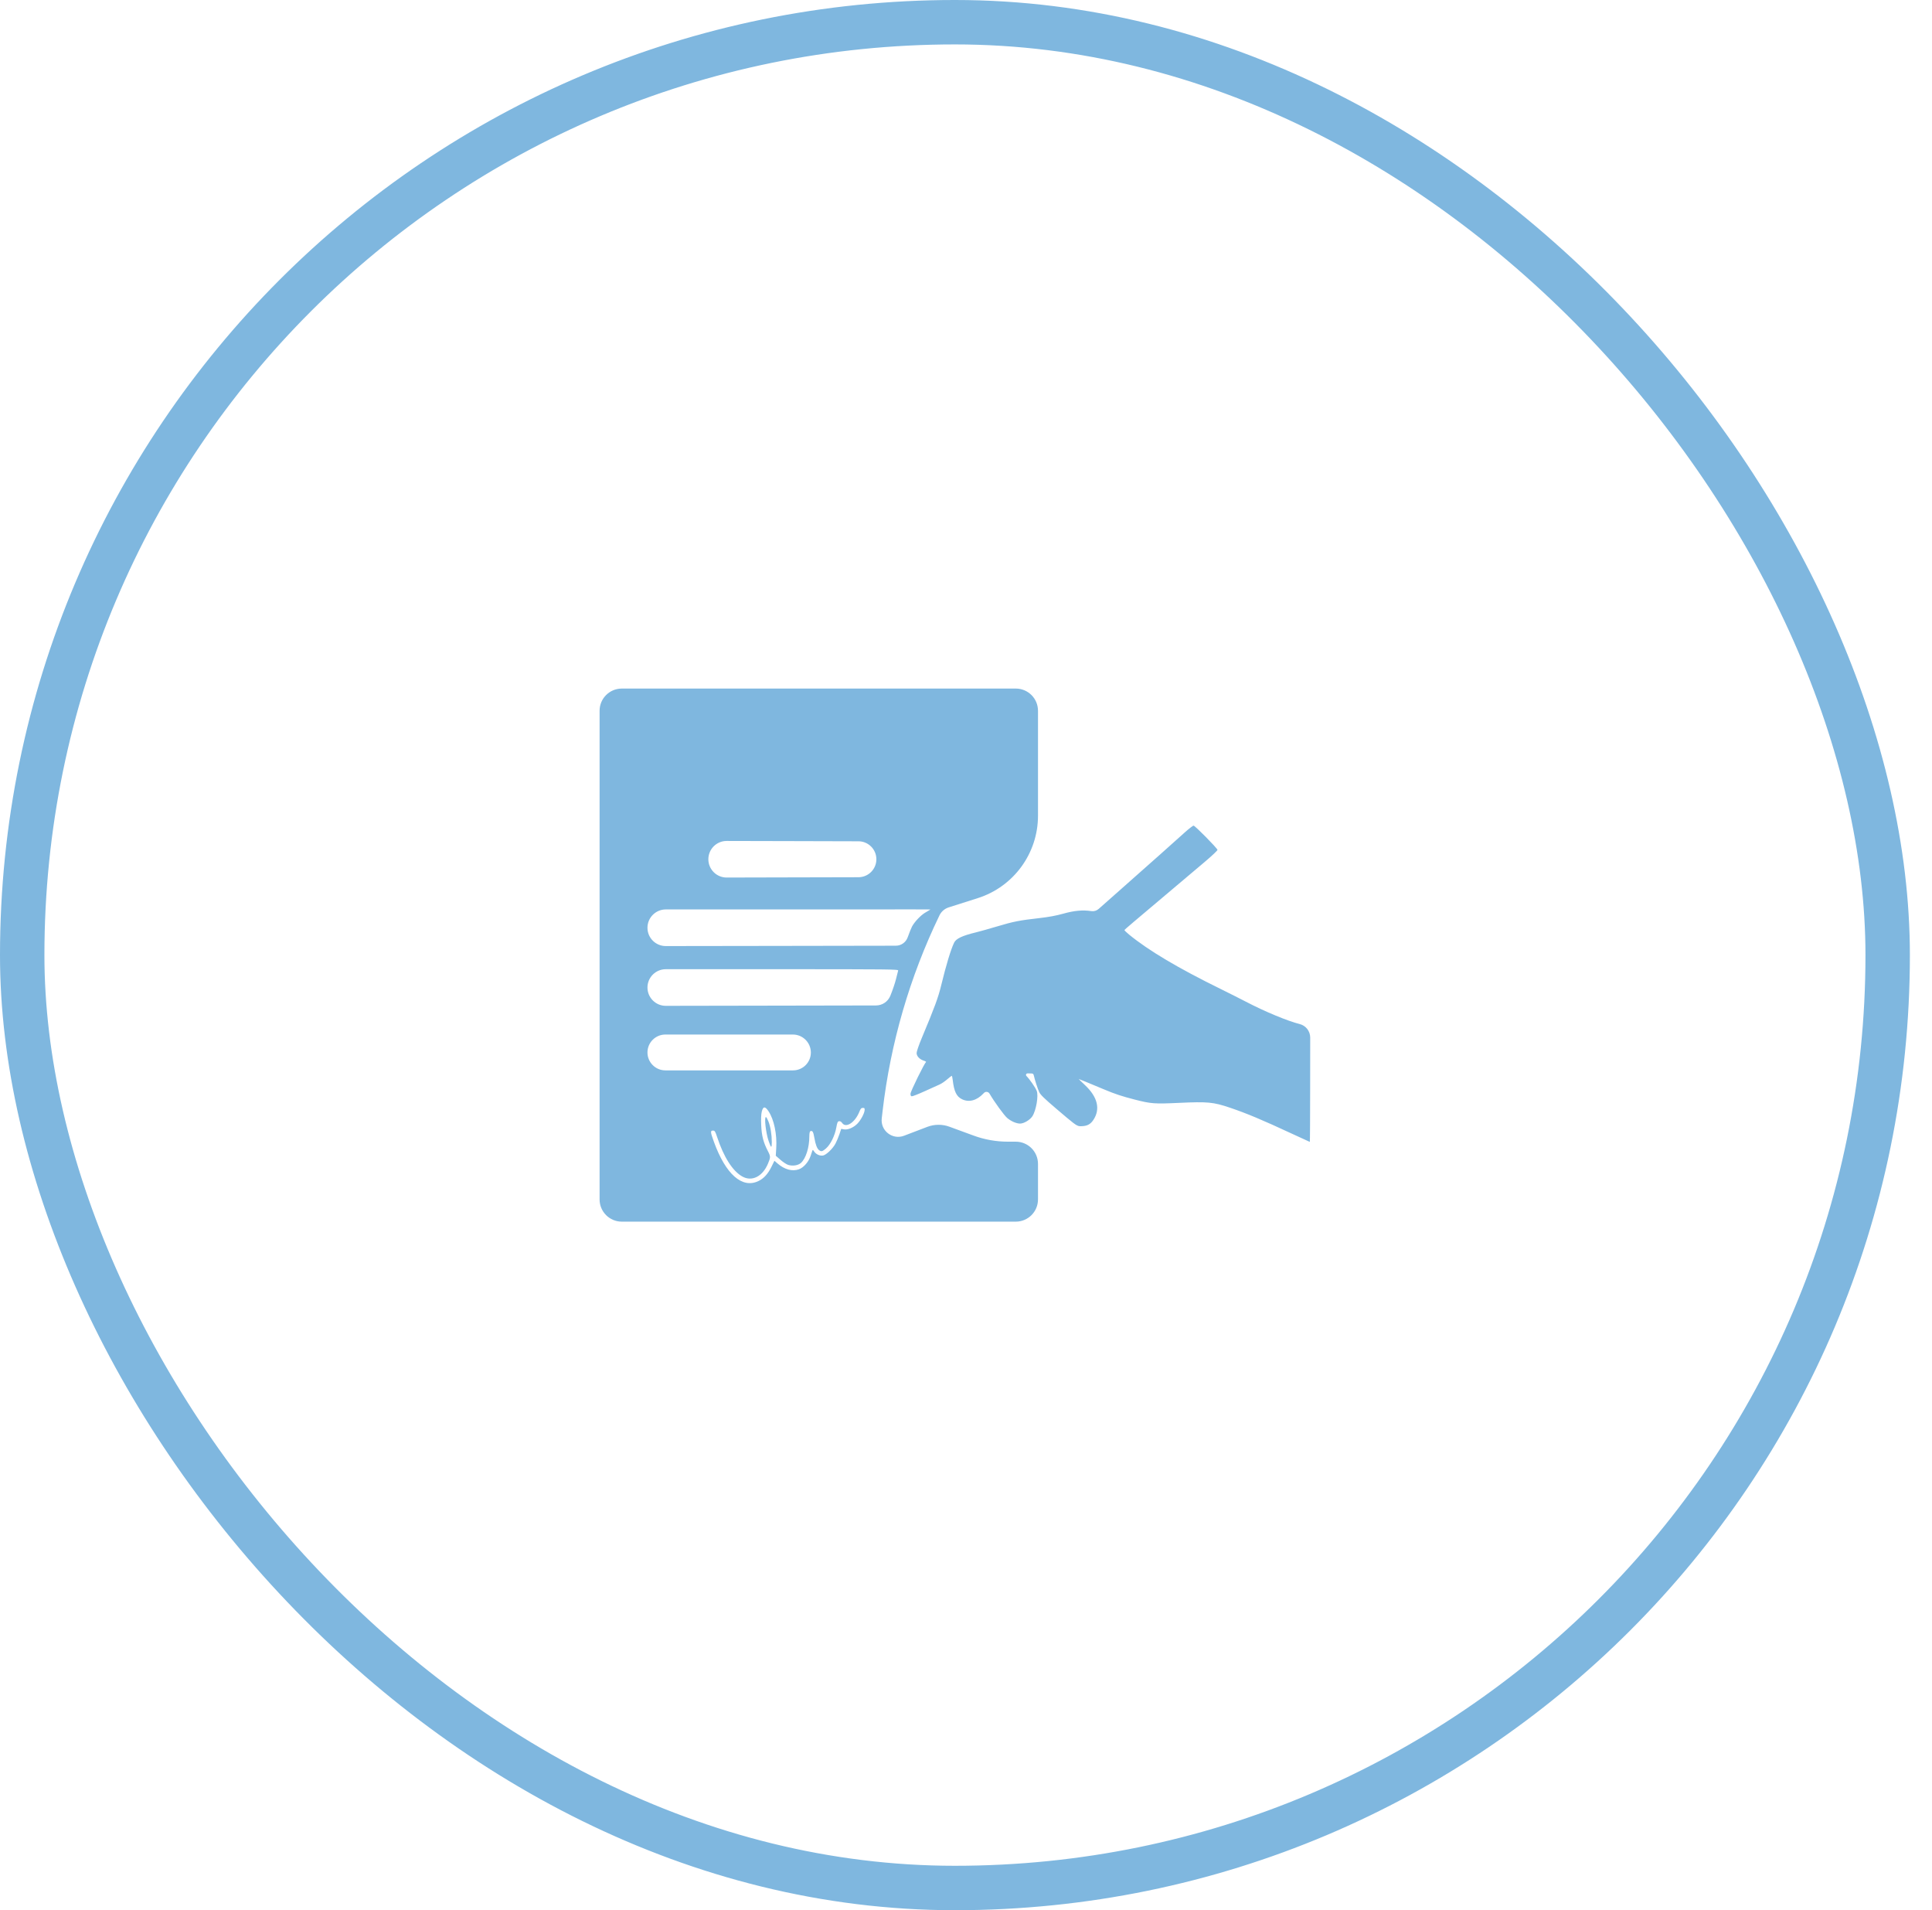
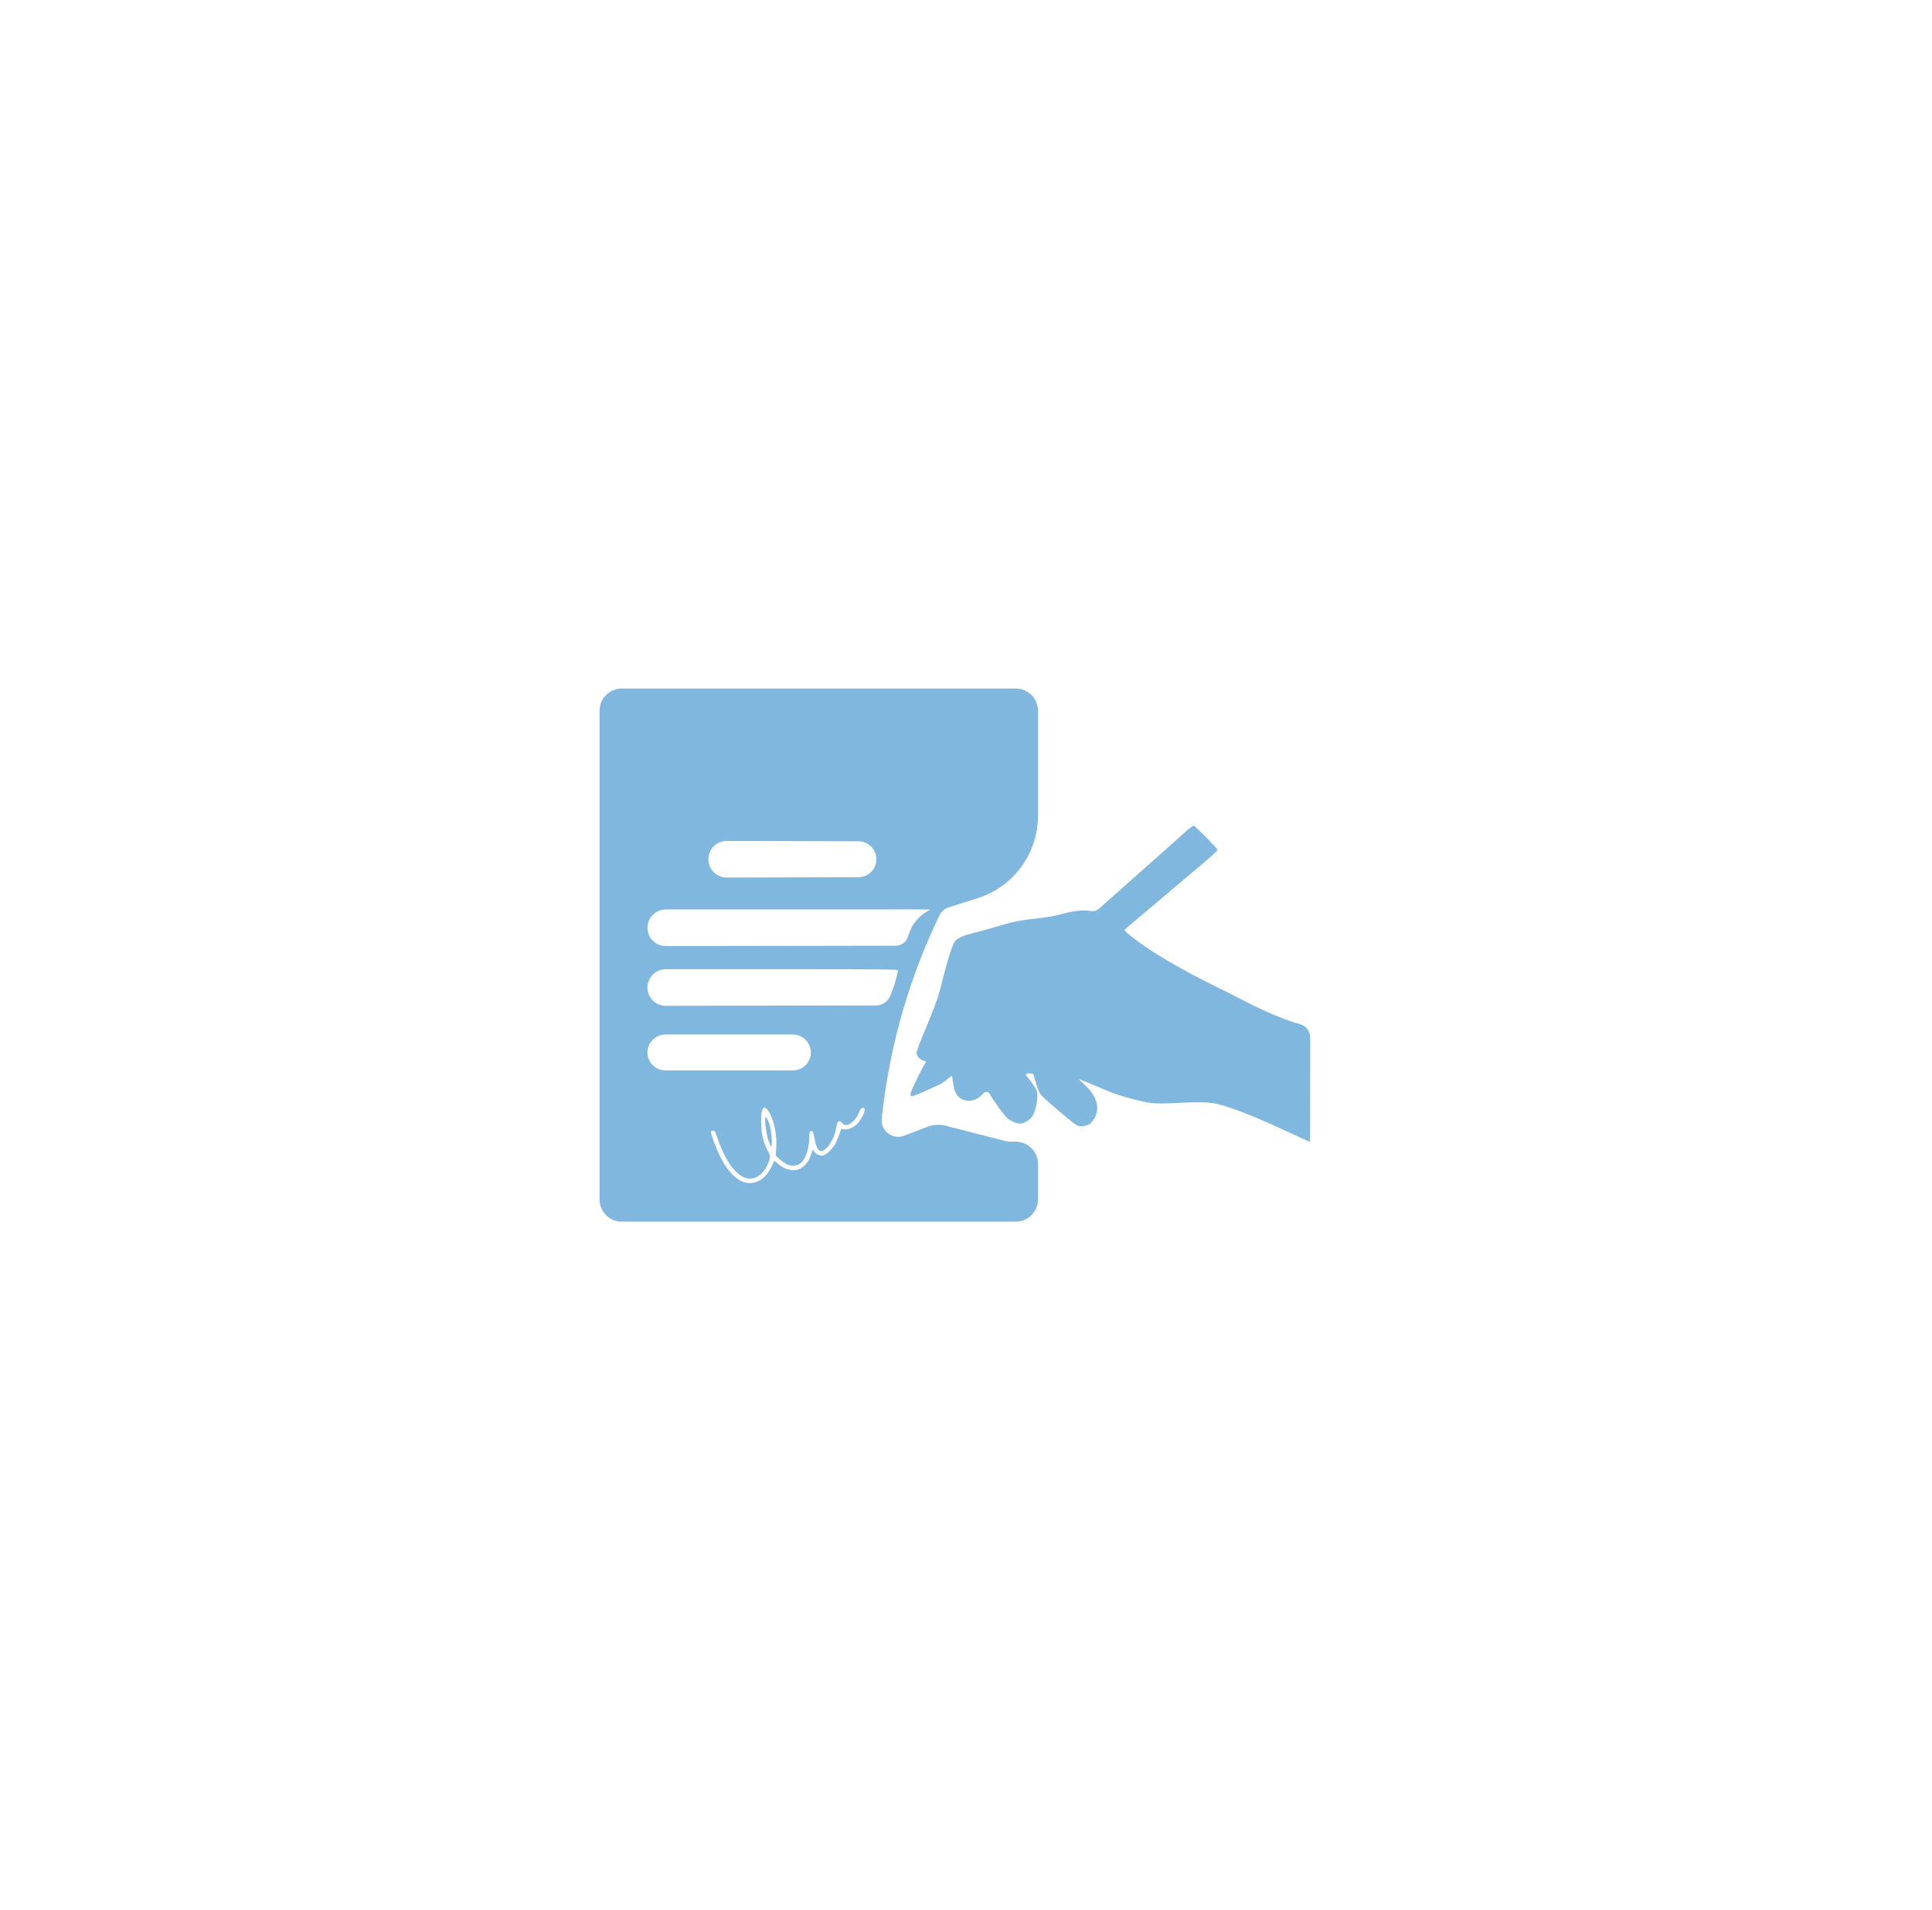
<svg xmlns="http://www.w3.org/2000/svg" width="87" height="86" viewBox="0 0 87 86" fill="none">
-   <rect x="1" y="1" width="84.004" height="84" rx="42" stroke="#7FB7DF" stroke-width="2" />
  <g clip-path="url(#clip0_2900_64924)">
-     <path fill-rule="evenodd" clip-rule="evenodd" d="M28 31C27.448 31 27 31.448 27 32V54C27 54.552 27.448 55 28 55H45.742C46.295 55 46.742 54.552 46.742 54V52.4C46.742 51.848 46.295 51.4 45.742 51.4H45.389C44.859 51.4 44.334 51.307 43.838 51.124L42.756 50.727C42.433 50.608 42.078 50.611 41.757 50.733L40.712 51.132C40.189 51.332 39.641 50.906 39.706 50.35L39.744 50.02C40.1 46.962 40.965 43.984 42.305 41.212C42.388 41.04 42.538 40.91 42.72 40.852L44.031 40.435C45.646 39.921 46.742 38.42 46.742 36.725V32C46.742 31.448 46.295 31 45.742 31H28ZM34.278 50.663C34.265 50.38 34.274 50.165 34.304 50.045C34.365 49.802 34.453 49.798 34.608 50.031C34.856 50.405 34.994 51.066 34.955 51.693L34.934 52.033L35.145 52.217C35.261 52.319 35.417 52.421 35.492 52.445C35.696 52.509 35.943 52.47 36.07 52.354C36.29 52.153 36.445 51.662 36.445 51.165C36.446 51.014 36.462 50.939 36.496 50.926C36.588 50.892 36.624 50.953 36.671 51.224C36.724 51.535 36.795 51.717 36.887 51.784C36.987 51.856 37.034 51.844 37.197 51.703C37.396 51.532 37.596 51.126 37.659 50.767C37.701 50.533 37.721 50.487 37.785 50.478C37.834 50.471 37.884 50.5 37.924 50.559C38.093 50.805 38.505 50.536 38.697 50.054C38.753 49.913 38.784 49.879 38.855 49.879C38.929 49.879 38.942 49.895 38.935 49.983C38.924 50.132 38.758 50.439 38.605 50.593C38.434 50.767 38.176 50.876 38.009 50.846L37.881 50.823L37.8 51.065C37.754 51.198 37.675 51.388 37.623 51.486C37.502 51.713 37.208 51.996 37.064 52.022C36.921 52.049 36.744 51.969 36.663 51.843C36.617 51.77 36.596 51.758 36.583 51.798C36.572 51.827 36.536 51.937 36.502 52.041C36.413 52.309 36.191 52.564 35.979 52.642C35.682 52.75 35.334 52.657 35.019 52.386L34.873 52.26L34.744 52.522C34.581 52.854 34.395 53.058 34.148 53.175C33.419 53.522 32.678 52.867 32.149 51.409C31.987 50.962 31.982 50.901 32.106 50.901C32.187 50.901 32.208 50.933 32.289 51.18C32.59 52.094 32.991 52.724 33.427 52.968C33.861 53.211 34.34 52.97 34.584 52.386C34.705 52.097 34.705 52.067 34.572 51.81C34.375 51.429 34.299 51.133 34.278 50.663ZM34.755 51.419C34.754 51.079 34.697 50.731 34.604 50.491C34.56 50.381 34.51 50.291 34.49 50.291C34.407 50.291 34.487 51.007 34.611 51.367C34.723 51.697 34.756 51.709 34.755 51.419ZM31.898 38.685C31.898 39.14 32.267 39.509 32.723 39.508L35.681 39.501L38.657 39.494C39.103 39.493 39.464 39.131 39.464 38.685C39.464 38.239 39.103 37.877 38.657 37.876L35.681 37.868L32.723 37.861C32.267 37.86 31.898 38.229 31.898 38.685ZM29.156 41.77C29.156 42.225 29.526 42.594 29.981 42.593L34.948 42.586L40.34 42.577C40.58 42.577 40.793 42.426 40.874 42.2C40.948 41.993 41.036 41.773 41.07 41.712C41.188 41.498 41.44 41.229 41.644 41.1C41.697 41.066 41.758 41.031 41.807 41.003C41.86 40.971 41.899 40.949 41.899 40.945C41.899 40.941 40.765 40.941 39.063 40.943H39.062H39.062C38.04 40.944 36.812 40.944 35.502 40.944H29.981C29.526 40.944 29.156 41.314 29.156 41.77ZM29.156 44.46C29.156 44.915 29.526 45.284 29.982 45.284L34.534 45.276L39.447 45.267C39.729 45.267 39.983 45.097 40.091 44.836C40.189 44.599 40.304 44.26 40.347 44.083C40.39 43.905 40.434 43.732 40.445 43.697C40.464 43.638 40.178 43.635 34.81 43.635H29.982C29.526 43.635 29.156 44.004 29.156 44.46ZM29.156 47.383C29.156 47.828 29.518 48.19 29.963 48.19H32.837H35.711C36.156 48.19 36.516 47.828 36.514 47.383C36.511 46.936 36.149 46.576 35.703 46.576H32.833H29.963C29.518 46.576 29.156 46.937 29.156 47.383ZM50.514 40.001C51.893 38.781 52.874 37.909 53.349 37.479C53.535 37.311 53.715 37.172 53.749 37.172C53.812 37.171 54.805 38.177 54.825 38.262C54.831 38.288 54.571 38.533 54.247 38.807C53.923 39.081 53.342 39.571 52.956 39.897C51.011 41.536 50.645 41.847 50.635 41.871C50.629 41.884 50.722 41.976 50.841 42.074C51.727 42.799 53.054 43.587 54.983 44.533C55.344 44.711 55.851 44.966 56.11 45.101C56.951 45.54 57.992 45.972 58.522 46.103C58.803 46.172 59 46.424 59 46.713L58.998 48.815C58.997 50.243 58.991 51.41 58.983 51.41C58.976 51.41 58.609 51.242 58.169 51.037C56.861 50.427 56.126 50.119 55.377 49.867C54.631 49.616 54.382 49.593 53.088 49.653C51.982 49.704 51.833 49.693 51.096 49.504C50.511 49.354 50.213 49.255 49.703 49.041C49.052 48.768 48.587 48.577 48.575 48.577C48.569 48.577 48.698 48.703 48.862 48.857C49.428 49.39 49.559 49.934 49.236 50.42C49.108 50.614 48.961 50.693 48.716 50.702C48.675 50.703 48.642 50.705 48.609 50.701C48.467 50.686 48.335 50.572 47.567 49.918C47.013 49.446 46.85 49.286 46.794 49.162C46.724 49.007 46.6 48.622 46.555 48.424C46.533 48.331 46.521 48.326 46.319 48.326H46.27C46.209 48.326 46.179 48.399 46.221 48.442C46.367 48.589 46.619 48.952 46.683 49.108C46.773 49.325 46.66 49.991 46.489 50.256C46.382 50.421 46.105 50.586 45.935 50.585C45.765 50.584 45.535 50.484 45.356 50.334C45.219 50.219 44.77 49.6 44.559 49.236C44.505 49.145 44.379 49.13 44.307 49.207L44.286 49.229C43.988 49.546 43.638 49.641 43.324 49.491C43.073 49.371 42.961 49.14 42.902 48.622C42.89 48.518 42.87 48.434 42.858 48.434C42.845 48.435 42.75 48.509 42.647 48.598C42.544 48.688 42.392 48.791 42.309 48.826C42.227 48.862 41.924 48.998 41.636 49.13C41.348 49.261 41.087 49.363 41.054 49.357C41.015 49.349 40.997 49.31 41.001 49.239C41.006 49.129 41.63 47.859 41.698 47.819C41.719 47.806 41.676 47.777 41.603 47.754C41.41 47.693 41.276 47.552 41.276 47.407C41.276 47.341 41.38 47.04 41.506 46.739C42.094 45.335 42.247 44.918 42.383 44.36C42.605 43.446 42.819 42.739 42.966 42.438C43.055 42.256 43.334 42.125 43.95 41.976C44.121 41.934 44.551 41.814 44.904 41.708C45.63 41.49 45.915 41.434 46.797 41.335C47.229 41.286 47.558 41.225 47.886 41.133C48.38 40.995 48.755 40.961 49.144 41.019C49.263 41.037 49.383 41.001 49.474 40.921L50.514 40.001Z" fill="#7FB7DF" />
+     <path fill-rule="evenodd" clip-rule="evenodd" d="M28 31C27.448 31 27 31.448 27 32V54C27 54.552 27.448 55 28 55H45.742C46.295 55 46.742 54.552 46.742 54V52.4C46.742 51.848 46.295 51.4 45.742 51.4H45.389L42.756 50.727C42.433 50.608 42.078 50.611 41.757 50.733L40.712 51.132C40.189 51.332 39.641 50.906 39.706 50.35L39.744 50.02C40.1 46.962 40.965 43.984 42.305 41.212C42.388 41.04 42.538 40.91 42.72 40.852L44.031 40.435C45.646 39.921 46.742 38.42 46.742 36.725V32C46.742 31.448 46.295 31 45.742 31H28ZM34.278 50.663C34.265 50.38 34.274 50.165 34.304 50.045C34.365 49.802 34.453 49.798 34.608 50.031C34.856 50.405 34.994 51.066 34.955 51.693L34.934 52.033L35.145 52.217C35.261 52.319 35.417 52.421 35.492 52.445C35.696 52.509 35.943 52.47 36.07 52.354C36.29 52.153 36.445 51.662 36.445 51.165C36.446 51.014 36.462 50.939 36.496 50.926C36.588 50.892 36.624 50.953 36.671 51.224C36.724 51.535 36.795 51.717 36.887 51.784C36.987 51.856 37.034 51.844 37.197 51.703C37.396 51.532 37.596 51.126 37.659 50.767C37.701 50.533 37.721 50.487 37.785 50.478C37.834 50.471 37.884 50.5 37.924 50.559C38.093 50.805 38.505 50.536 38.697 50.054C38.753 49.913 38.784 49.879 38.855 49.879C38.929 49.879 38.942 49.895 38.935 49.983C38.924 50.132 38.758 50.439 38.605 50.593C38.434 50.767 38.176 50.876 38.009 50.846L37.881 50.823L37.8 51.065C37.754 51.198 37.675 51.388 37.623 51.486C37.502 51.713 37.208 51.996 37.064 52.022C36.921 52.049 36.744 51.969 36.663 51.843C36.617 51.77 36.596 51.758 36.583 51.798C36.572 51.827 36.536 51.937 36.502 52.041C36.413 52.309 36.191 52.564 35.979 52.642C35.682 52.75 35.334 52.657 35.019 52.386L34.873 52.26L34.744 52.522C34.581 52.854 34.395 53.058 34.148 53.175C33.419 53.522 32.678 52.867 32.149 51.409C31.987 50.962 31.982 50.901 32.106 50.901C32.187 50.901 32.208 50.933 32.289 51.18C32.59 52.094 32.991 52.724 33.427 52.968C33.861 53.211 34.34 52.97 34.584 52.386C34.705 52.097 34.705 52.067 34.572 51.81C34.375 51.429 34.299 51.133 34.278 50.663ZM34.755 51.419C34.754 51.079 34.697 50.731 34.604 50.491C34.56 50.381 34.51 50.291 34.49 50.291C34.407 50.291 34.487 51.007 34.611 51.367C34.723 51.697 34.756 51.709 34.755 51.419ZM31.898 38.685C31.898 39.14 32.267 39.509 32.723 39.508L35.681 39.501L38.657 39.494C39.103 39.493 39.464 39.131 39.464 38.685C39.464 38.239 39.103 37.877 38.657 37.876L35.681 37.868L32.723 37.861C32.267 37.86 31.898 38.229 31.898 38.685ZM29.156 41.77C29.156 42.225 29.526 42.594 29.981 42.593L34.948 42.586L40.34 42.577C40.58 42.577 40.793 42.426 40.874 42.2C40.948 41.993 41.036 41.773 41.07 41.712C41.188 41.498 41.44 41.229 41.644 41.1C41.697 41.066 41.758 41.031 41.807 41.003C41.86 40.971 41.899 40.949 41.899 40.945C41.899 40.941 40.765 40.941 39.063 40.943H39.062H39.062C38.04 40.944 36.812 40.944 35.502 40.944H29.981C29.526 40.944 29.156 41.314 29.156 41.77ZM29.156 44.46C29.156 44.915 29.526 45.284 29.982 45.284L34.534 45.276L39.447 45.267C39.729 45.267 39.983 45.097 40.091 44.836C40.189 44.599 40.304 44.26 40.347 44.083C40.39 43.905 40.434 43.732 40.445 43.697C40.464 43.638 40.178 43.635 34.81 43.635H29.982C29.526 43.635 29.156 44.004 29.156 44.46ZM29.156 47.383C29.156 47.828 29.518 48.19 29.963 48.19H32.837H35.711C36.156 48.19 36.516 47.828 36.514 47.383C36.511 46.936 36.149 46.576 35.703 46.576H32.833H29.963C29.518 46.576 29.156 46.937 29.156 47.383ZM50.514 40.001C51.893 38.781 52.874 37.909 53.349 37.479C53.535 37.311 53.715 37.172 53.749 37.172C53.812 37.171 54.805 38.177 54.825 38.262C54.831 38.288 54.571 38.533 54.247 38.807C53.923 39.081 53.342 39.571 52.956 39.897C51.011 41.536 50.645 41.847 50.635 41.871C50.629 41.884 50.722 41.976 50.841 42.074C51.727 42.799 53.054 43.587 54.983 44.533C55.344 44.711 55.851 44.966 56.11 45.101C56.951 45.54 57.992 45.972 58.522 46.103C58.803 46.172 59 46.424 59 46.713L58.998 48.815C58.997 50.243 58.991 51.41 58.983 51.41C58.976 51.41 58.609 51.242 58.169 51.037C56.861 50.427 56.126 50.119 55.377 49.867C54.631 49.616 54.382 49.593 53.088 49.653C51.982 49.704 51.833 49.693 51.096 49.504C50.511 49.354 50.213 49.255 49.703 49.041C49.052 48.768 48.587 48.577 48.575 48.577C48.569 48.577 48.698 48.703 48.862 48.857C49.428 49.39 49.559 49.934 49.236 50.42C49.108 50.614 48.961 50.693 48.716 50.702C48.675 50.703 48.642 50.705 48.609 50.701C48.467 50.686 48.335 50.572 47.567 49.918C47.013 49.446 46.85 49.286 46.794 49.162C46.724 49.007 46.6 48.622 46.555 48.424C46.533 48.331 46.521 48.326 46.319 48.326H46.27C46.209 48.326 46.179 48.399 46.221 48.442C46.367 48.589 46.619 48.952 46.683 49.108C46.773 49.325 46.66 49.991 46.489 50.256C46.382 50.421 46.105 50.586 45.935 50.585C45.765 50.584 45.535 50.484 45.356 50.334C45.219 50.219 44.77 49.6 44.559 49.236C44.505 49.145 44.379 49.13 44.307 49.207L44.286 49.229C43.988 49.546 43.638 49.641 43.324 49.491C43.073 49.371 42.961 49.14 42.902 48.622C42.89 48.518 42.87 48.434 42.858 48.434C42.845 48.435 42.75 48.509 42.647 48.598C42.544 48.688 42.392 48.791 42.309 48.826C42.227 48.862 41.924 48.998 41.636 49.13C41.348 49.261 41.087 49.363 41.054 49.357C41.015 49.349 40.997 49.31 41.001 49.239C41.006 49.129 41.63 47.859 41.698 47.819C41.719 47.806 41.676 47.777 41.603 47.754C41.41 47.693 41.276 47.552 41.276 47.407C41.276 47.341 41.38 47.04 41.506 46.739C42.094 45.335 42.247 44.918 42.383 44.36C42.605 43.446 42.819 42.739 42.966 42.438C43.055 42.256 43.334 42.125 43.95 41.976C44.121 41.934 44.551 41.814 44.904 41.708C45.63 41.49 45.915 41.434 46.797 41.335C47.229 41.286 47.558 41.225 47.886 41.133C48.38 40.995 48.755 40.961 49.144 41.019C49.263 41.037 49.383 41.001 49.474 40.921L50.514 40.001Z" fill="#7FB7DF" />
  </g>
  <defs>
    <clipPath id="clip0_2900_64924">
      <rect width="32" height="24" fill="white" transform="translate(27 31)" />
    </clipPath>
  </defs>
</svg>